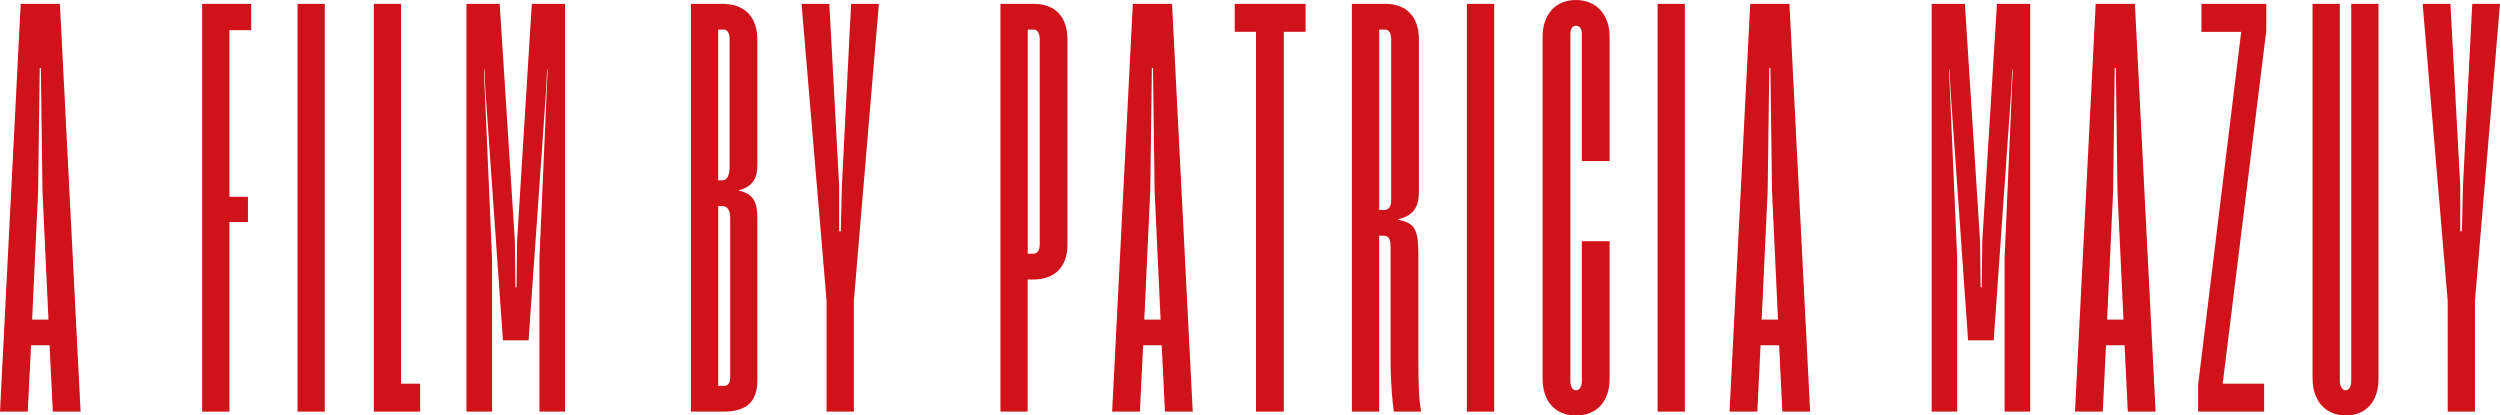
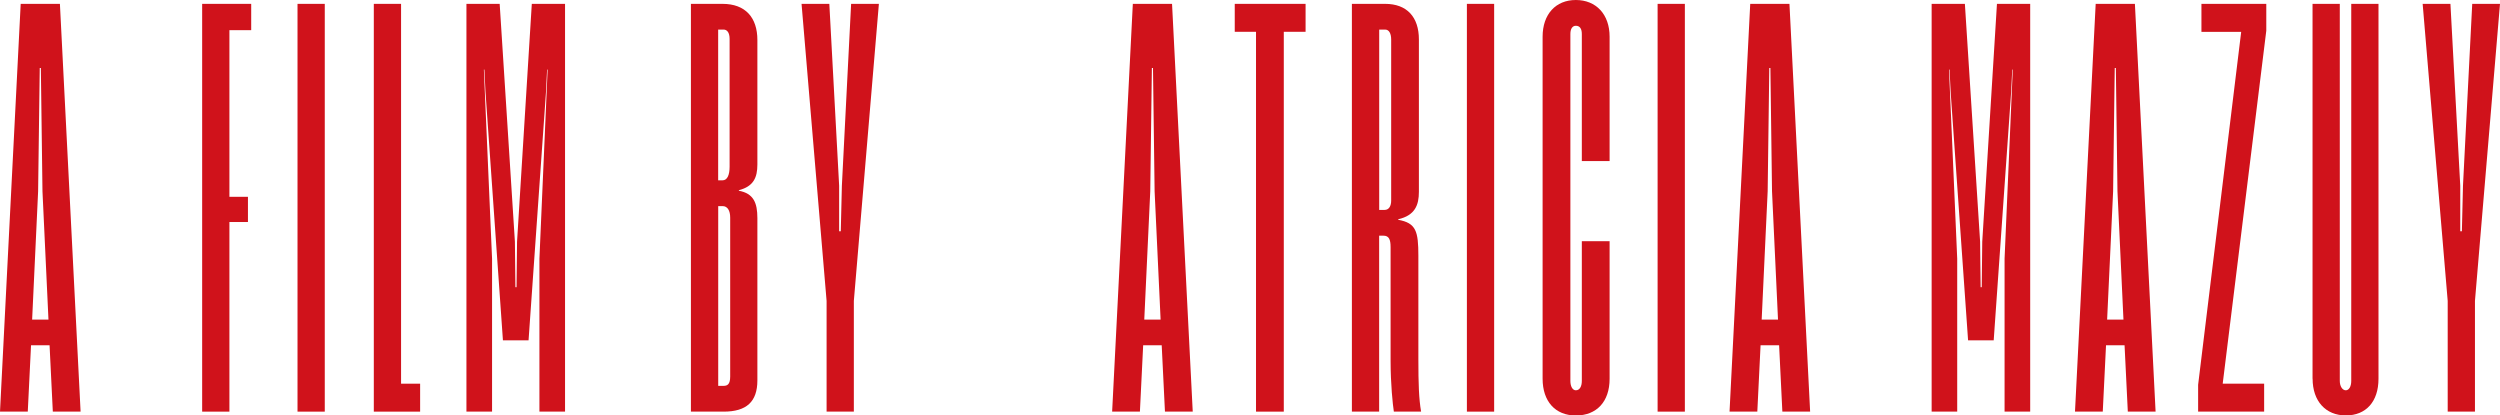
<svg xmlns="http://www.w3.org/2000/svg" width="337" height="56" viewBox="0 0 337 56" fill="none">
  <g clip-path="url(#clip0_2059_101)">
    <path d="M7.12 55.488L6.682 46.544H4.183L3.744 55.488H0L2.789 0.52H8.076L10.864 55.488H7.12ZM4.332 43.078H6.533L5.726 25.79L5.507 9.164H5.358L5.138 25.79L4.332 43.078Z" fill="#D0121B" />
-     <path d="M27.251 55.488V0.52H33.862V4.066H30.925V26.53H33.423V29.927H30.925V55.488H27.251Z" fill="#D0121B" />
+     <path d="M27.251 55.488V0.52H33.862V4.066H30.925V26.53H33.423V29.927H30.925V55.488Z" fill="#D0121B" />
    <path d="M40.105 55.488V0.52H43.779V55.488H40.105Z" fill="#D0121B" />
    <path d="M50.39 55.488V0.52H54.064V51.721H56.633V55.488H50.39Z" fill="#D0121B" />
    <path d="M62.876 55.488V0.52H67.356L69.409 32.582L69.479 38.712H69.628L69.698 32.582L71.688 0.52H76.168V55.488H72.714V34.875L73.819 9.385H73.748L73.599 12.41L71.249 45.875H67.795L65.445 12.41L65.296 9.385H65.226L66.33 34.875V55.488H62.876Z" fill="#D0121B" />
    <path d="M93.135 55.488V0.52H97.396C100.482 0.52 102.095 2.364 102.095 5.397V22.165C102.095 23.938 101.579 25.12 99.597 25.64V25.711C101.579 26.081 102.095 27.334 102.095 29.407V51.272C102.095 54.156 100.631 55.488 97.544 55.488H93.135ZM96.808 24.308H97.396C98.054 24.308 98.351 23.568 98.351 22.465V5.248C98.351 4.357 97.983 3.987 97.544 3.987H96.808V24.308ZM96.808 52.013H97.544C98.061 52.013 98.43 51.792 98.43 50.76V29.336C98.43 28.374 98.061 27.783 97.403 27.783H96.816V52.013H96.808Z" fill="#D0121B" />
    <path d="M111.425 55.488V40.564L108.049 0.52H111.793L113.117 25.049V31.179H113.336L113.485 25.049L114.73 0.52H118.474L115.098 40.564V55.488H111.425Z" fill="#D0121B" />
-     <path d="M134.861 55.488V0.52H139.342C142.279 0.52 143.893 2.293 143.893 5.319V32.952C143.893 35.978 142.201 37.68 139.263 37.68H138.527V55.488H134.853H134.861ZM138.535 34.205H139.271C139.859 34.205 140.156 33.685 140.156 32.952V5.319C140.156 4.507 139.859 3.987 139.349 3.987H138.543V34.205H138.535Z" fill="#D0121B" />
    <path d="M157.036 55.488L156.598 46.544H154.099L153.66 55.488H149.916L152.705 0.52H157.992L160.781 55.488H157.036ZM154.248 43.078H156.449L155.642 25.79L155.423 9.164H155.274L155.055 25.79L154.248 43.078Z" fill="#D0121B" />
    <path d="M169.311 55.488V4.286H166.444V0.52H175.992V4.286H173.055V55.488H169.311Z" fill="#D0121B" />
    <path d="M182.235 55.488V0.52H186.716C189.653 0.52 191.267 2.293 191.267 5.319V25.861C191.267 27.634 190.75 29.036 188.478 29.556V29.627C190.898 30.068 191.196 31.179 191.196 34.505V48.396C191.196 51.721 191.267 53.786 191.564 55.488H187.891C187.742 54.526 187.452 51.792 187.452 48.617V33.323C187.452 32.29 187.233 31.77 186.496 31.77H185.909V55.488H182.235ZM185.909 28.296H186.645C187.233 28.296 187.53 27.775 187.53 27.035V5.319C187.53 4.507 187.233 3.987 186.723 3.987H185.917V28.296H185.909Z" fill="#D0121B" />
    <path d="M197.737 55.488V0.52H201.411V55.488H197.737Z" fill="#D0121B" />
    <path d="M207.943 51.052V4.948C207.943 1.923 209.706 0 212.424 0C215.142 0 216.975 1.923 216.975 4.948V21.716H213.23V4.586C213.23 3.845 212.941 3.475 212.424 3.475C211.985 3.475 211.687 3.845 211.687 4.586V51.351C211.687 52.092 211.985 52.612 212.424 52.612C212.941 52.612 213.23 52.092 213.23 51.351V32.511H216.975V51.059C216.975 54.164 215.212 56.008 212.424 56.008C209.635 56.008 207.943 54.085 207.943 51.059V51.052Z" fill="#D0121B" />
    <path d="M223.445 55.488V0.52H227.119V55.488H223.445Z" fill="#D0121B" />
    <path d="M240.262 55.488L239.824 46.544H237.325L236.886 55.488H233.142L235.931 0.52H241.218L244.006 55.488H240.262ZM237.474 43.078H239.675L238.868 25.79L238.649 9.164H238.5L238.281 25.79L237.474 43.078Z" fill="#D0121B" />
    <path d="M260.385 55.488V0.52H264.866L266.918 32.582L266.989 38.712H267.137L267.208 32.582L269.19 0.52H273.67V55.488H270.216V34.875L271.32 9.385H271.25L271.101 12.41L268.751 45.875H265.297L262.947 12.41L262.798 9.385H262.727L263.832 34.875V55.488H260.377H260.385Z" fill="#D0121B" />
    <path d="M286.829 55.488L286.391 46.544H283.892L283.453 55.488H279.709L282.498 0.52H287.785L290.574 55.488H286.829ZM284.041 43.078H286.242L285.435 25.79L285.216 9.164H285.067L284.848 25.79L284.041 43.078Z" fill="#D0121B" />
    <path d="M296.307 55.488V51.871L302.112 4.294H296.754V0.52H305.496V4.137L299.621 51.714H305.206V55.48H296.323L296.307 55.488Z" fill="#D0121B" />
    <path d="M311.731 51.052V0.52H315.404V51.351C315.404 52.092 315.773 52.612 316.211 52.612C316.65 52.612 316.948 52.092 316.948 51.351V0.52H320.621V51.052C320.621 54.156 318.929 56 316.219 56C313.509 56 311.739 54.077 311.739 51.052H311.731Z" fill="#D0121B" />
    <path d="M329.95 55.488V40.564L326.574 0.52H330.318L331.642 25.049V31.179H331.862L332.01 25.049L333.256 0.52H337L333.624 40.564V55.488H329.95Z" fill="#D0121B" />
  </g>
  <defs>
    <clipPath id="clip0_2059_101">
      <rect width="337" height="56" fill="white" />
    </clipPath>
  </defs>
</svg>